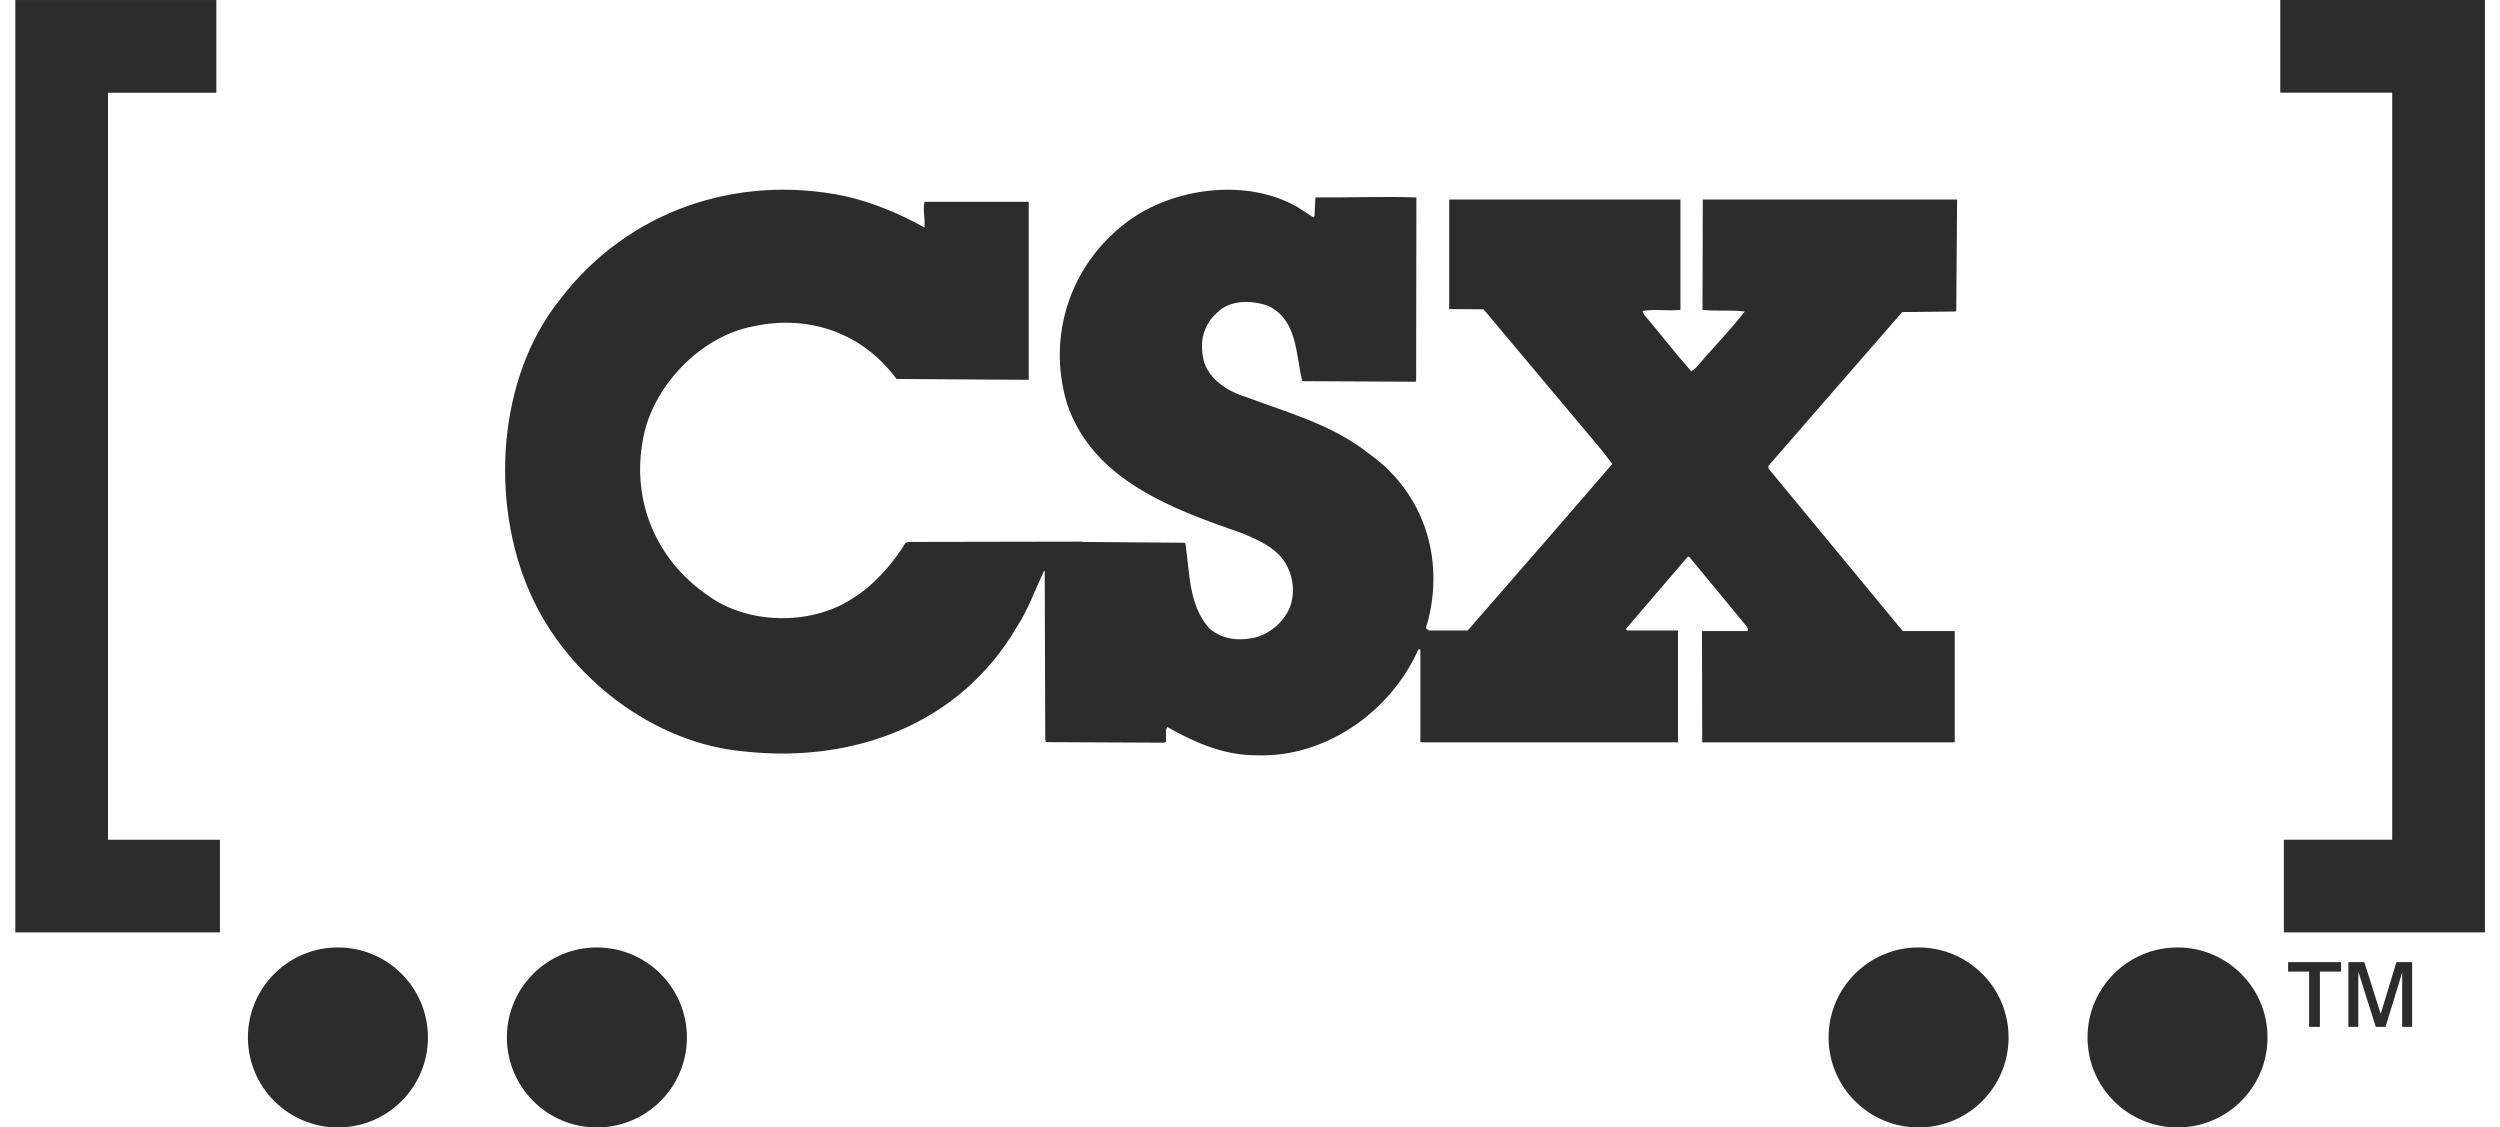
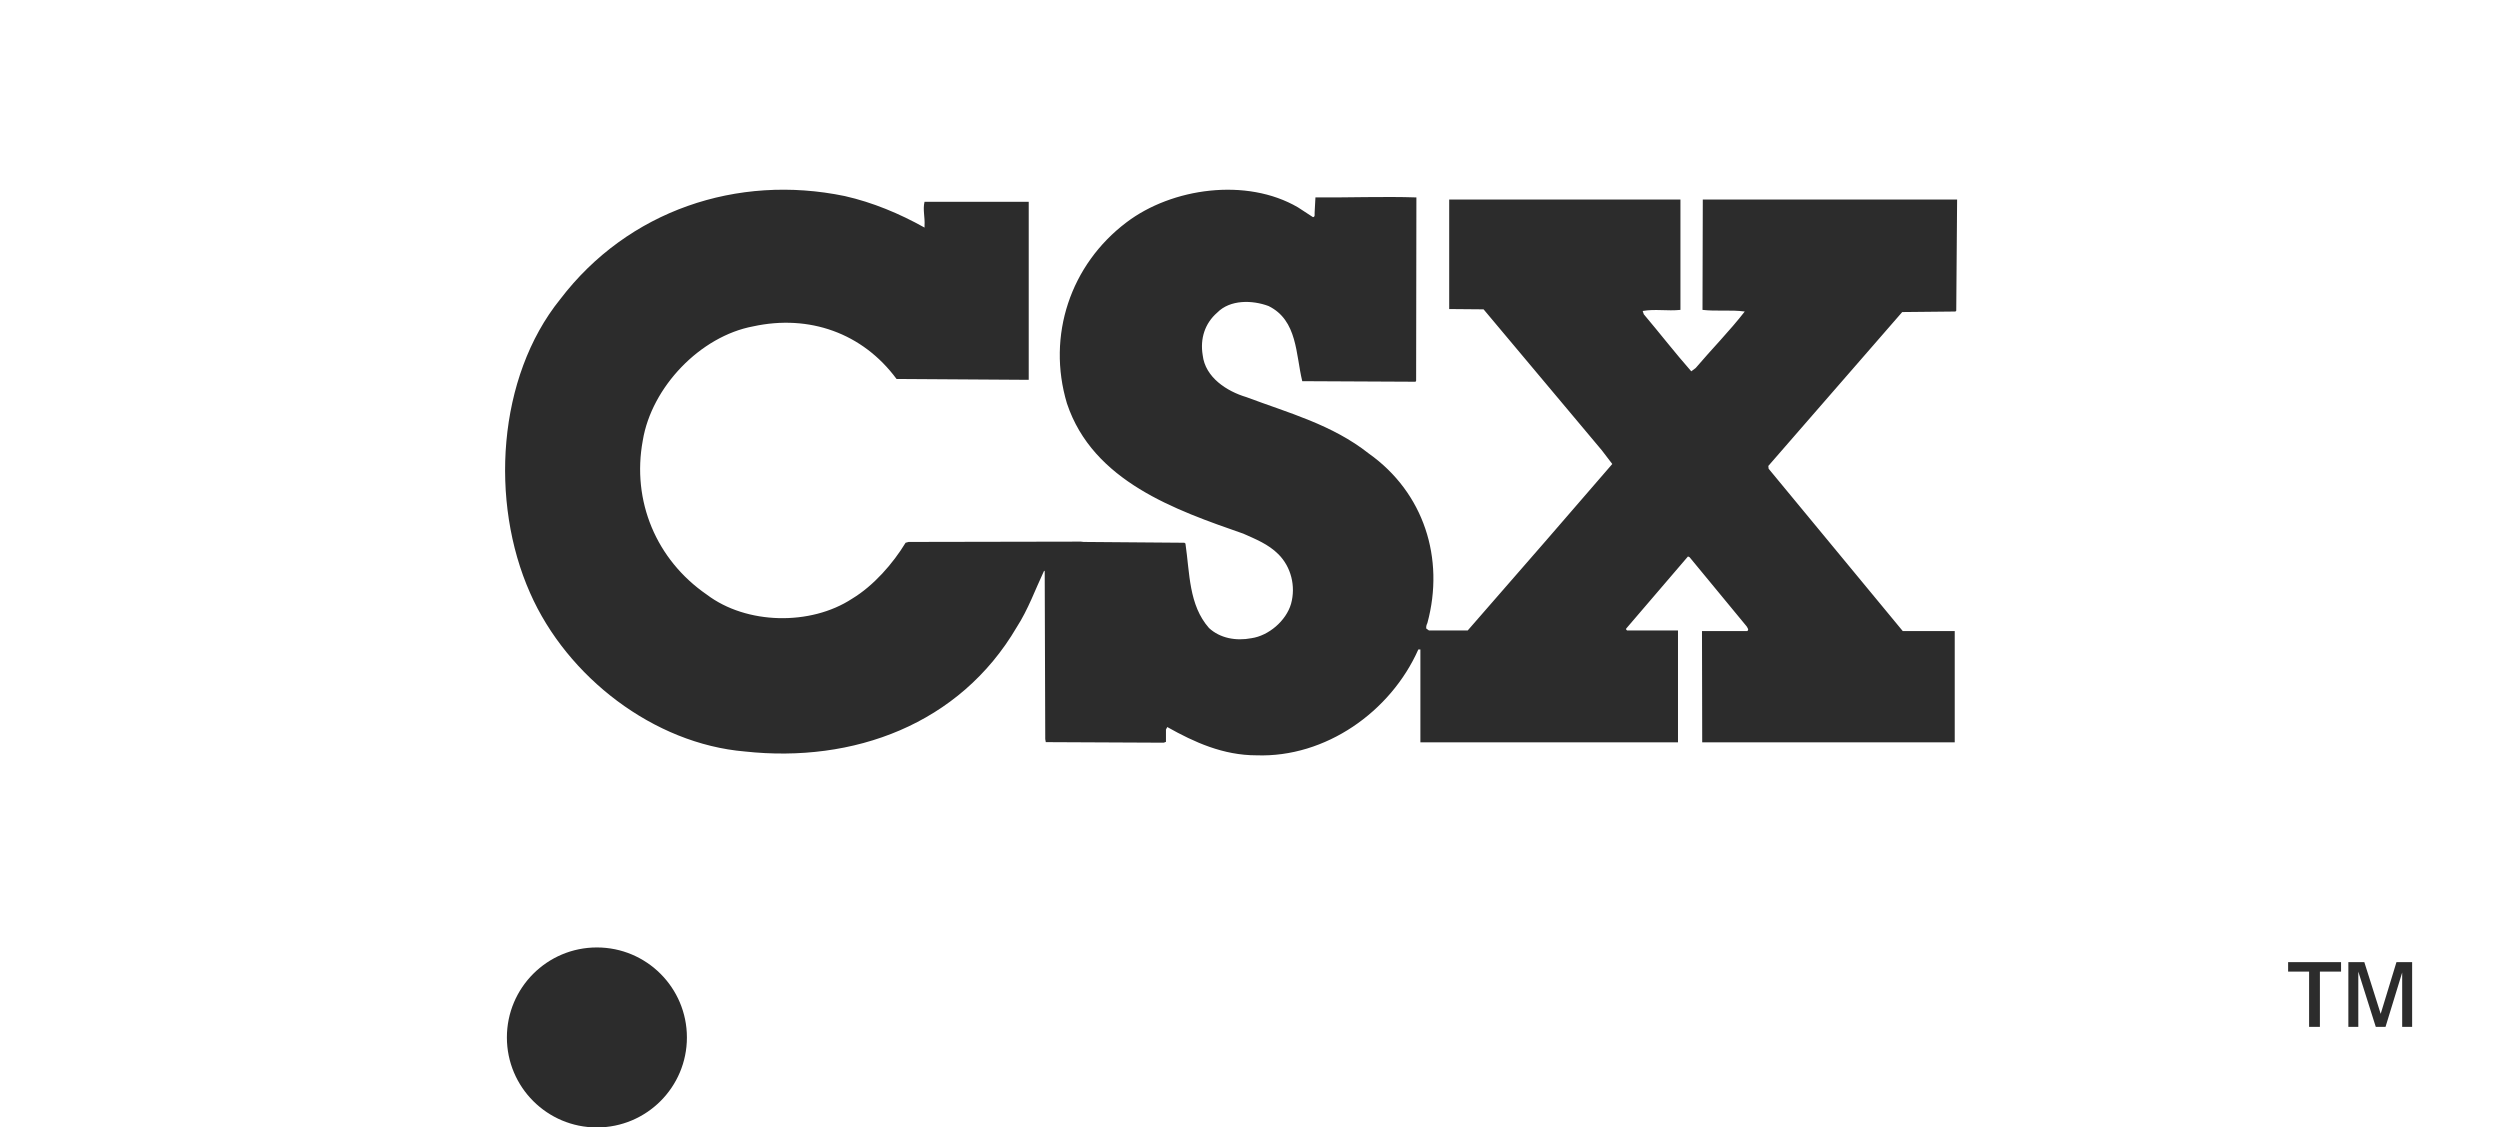
<svg xmlns="http://www.w3.org/2000/svg" width="102" height="46" viewBox="0 0 102 46" fill="none">
-   <path d="M13.788 46C15.816 46 17.46 44.355 17.46 42.328C17.46 40.3 15.816 38.656 13.788 38.656C11.76 38.656 10.115 40.3 10.115 42.328C10.115 44.355 11.76 46 13.788 46Z" fill="#2C2C2C" />
  <path d="M24.353 46C26.381 46 28.026 44.355 28.026 42.328C28.026 40.3 26.381 38.656 24.353 38.656C22.325 38.656 20.681 40.3 20.681 42.328C20.681 44.355 22.325 46 24.353 46Z" fill="#2C2C2C" />
-   <path d="M78.278 46C80.306 46 81.95 44.355 81.95 42.328C81.95 40.3 80.306 38.656 78.278 38.656C76.251 38.656 74.606 40.3 74.606 42.328C74.606 44.355 76.251 46 78.278 46Z" fill="#2C2C2C" />
-   <path d="M88.842 46C90.87 46 92.515 44.355 92.515 42.328C92.515 40.3 90.87 38.656 88.842 38.656C86.814 38.656 85.171 40.3 85.171 42.328C85.171 44.355 86.814 46 88.842 46Z" fill="#2C2C2C" />
-   <path d="M8.973 34.261H4.407V3.783H8.826V0.001H0.625V38.041H8.973V34.261Z" fill="#2C2C2C" />
-   <path d="M93.036 3.781H97.603V34.26H93.181V38.041H101.385V0H93.036V3.781Z" fill="#2C2C2C" />
  <path d="M71.285 25.747C71.376 25.702 71.285 25.602 71.264 25.557L68.936 22.735L68.87 22.703L66.349 25.645C66.328 25.679 66.361 25.702 66.385 25.724H68.462V30.288H57.952V26.498H57.868C56.736 29.048 54.074 30.916 51.264 30.817C49.911 30.817 48.734 30.288 47.625 29.663L47.571 29.764V30.268L47.48 30.302L42.668 30.279L42.646 30.156L42.624 23.307L42.6 23.284C42.241 24.046 41.952 24.862 41.482 25.59C39.153 29.564 34.811 31.141 30.391 30.661C26.674 30.347 23.137 27.626 21.627 24.192C19.982 20.488 20.284 15.396 22.858 12.207C25.622 8.582 30.089 7.093 34.465 7.999C35.606 8.257 36.702 8.715 37.721 9.285V9.208C37.744 8.871 37.643 8.547 37.721 8.233H41.972V15.497L36.579 15.462C35.191 13.582 33.009 12.822 30.737 13.314C28.566 13.717 26.584 15.798 26.226 17.969C25.768 20.443 26.776 22.838 28.834 24.258C30.457 25.489 33.077 25.535 34.766 24.427C35.64 23.9 36.434 22.993 36.948 22.144L37.072 22.111L44.1 22.098L44.212 22.111L48.321 22.144L48.366 22.176C48.544 23.386 48.499 24.684 49.327 25.623C49.775 26.038 50.424 26.161 51.062 26.038C51.757 25.937 52.472 25.333 52.674 24.638C52.876 23.913 52.674 23.128 52.159 22.613C51.746 22.2 51.23 21.998 50.727 21.773C47.973 20.812 44.593 19.647 43.531 16.459C42.702 13.694 43.676 10.797 45.959 9.073C47.816 7.662 50.86 7.238 52.954 8.458L53.57 8.86C53.67 8.85 53.626 8.726 53.638 8.648L53.67 8.055C55.002 8.066 56.479 8.01 57.789 8.055L57.778 15.53L57.755 15.575L53.132 15.552C52.864 14.455 52.942 13.069 51.757 12.486C51.096 12.239 50.189 12.217 49.662 12.755C49.159 13.191 48.958 13.817 49.07 14.49C49.171 15.396 50.055 15.966 50.851 16.202C52.573 16.85 54.352 17.321 55.851 18.507C58.091 20.096 58.953 22.782 58.237 25.421C58.203 25.489 58.179 25.567 58.192 25.645L58.303 25.724H59.882L63.06 22.076L65.781 18.931L65.354 18.372L60.53 12.621L59.127 12.609V8.141H68.562V12.643C68.035 12.699 67.526 12.598 67.021 12.688L67.067 12.822C67.728 13.605 68.343 14.399 69.004 15.15L69.183 15.016C69.831 14.253 70.57 13.504 71.186 12.71C70.615 12.631 70.033 12.71 69.462 12.643L69.474 8.141H79.85L79.815 12.676L79.782 12.71L77.61 12.732L72.148 19.01L72.159 19.123L77.632 25.747H79.753V30.288H69.45L69.441 25.747H71.285Z" fill="#2C2C2C" />
  <path d="M96.219 41.897H95.813V39.254H96.464L97.132 41.365L97.776 39.254H98.415V41.897H98.009V39.678L97.329 41.897H96.932L96.219 39.642V41.897ZM94.652 41.897H94.211V39.642H93.355V39.254H95.515V39.642H94.652V41.897Z" fill="#2C2C2C" />
</svg>